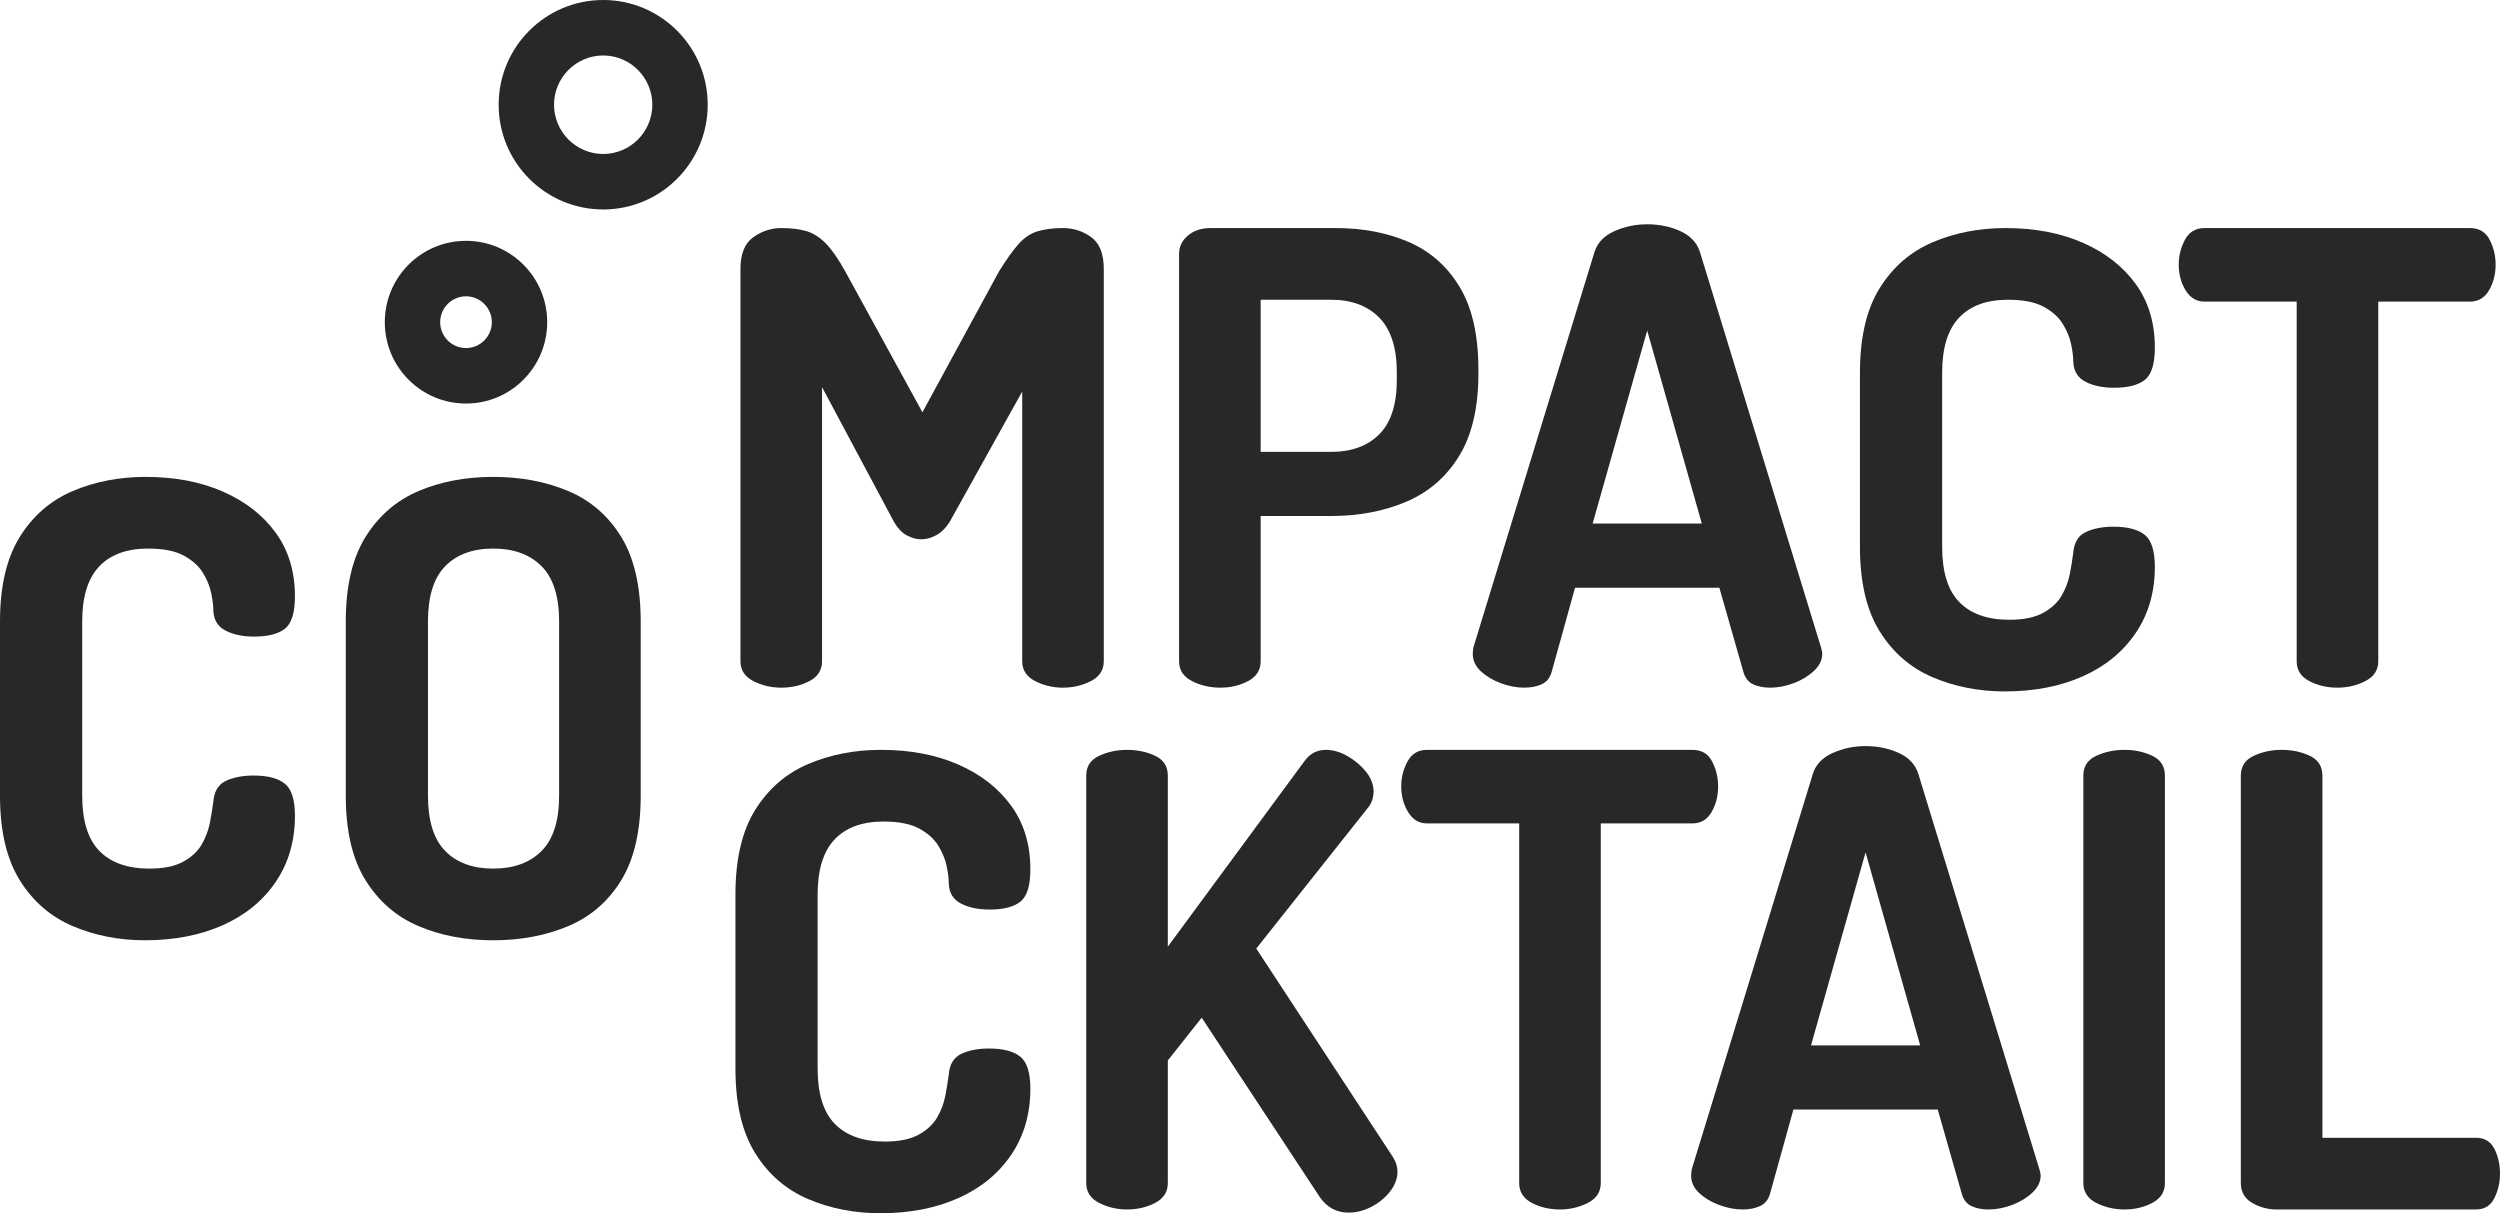
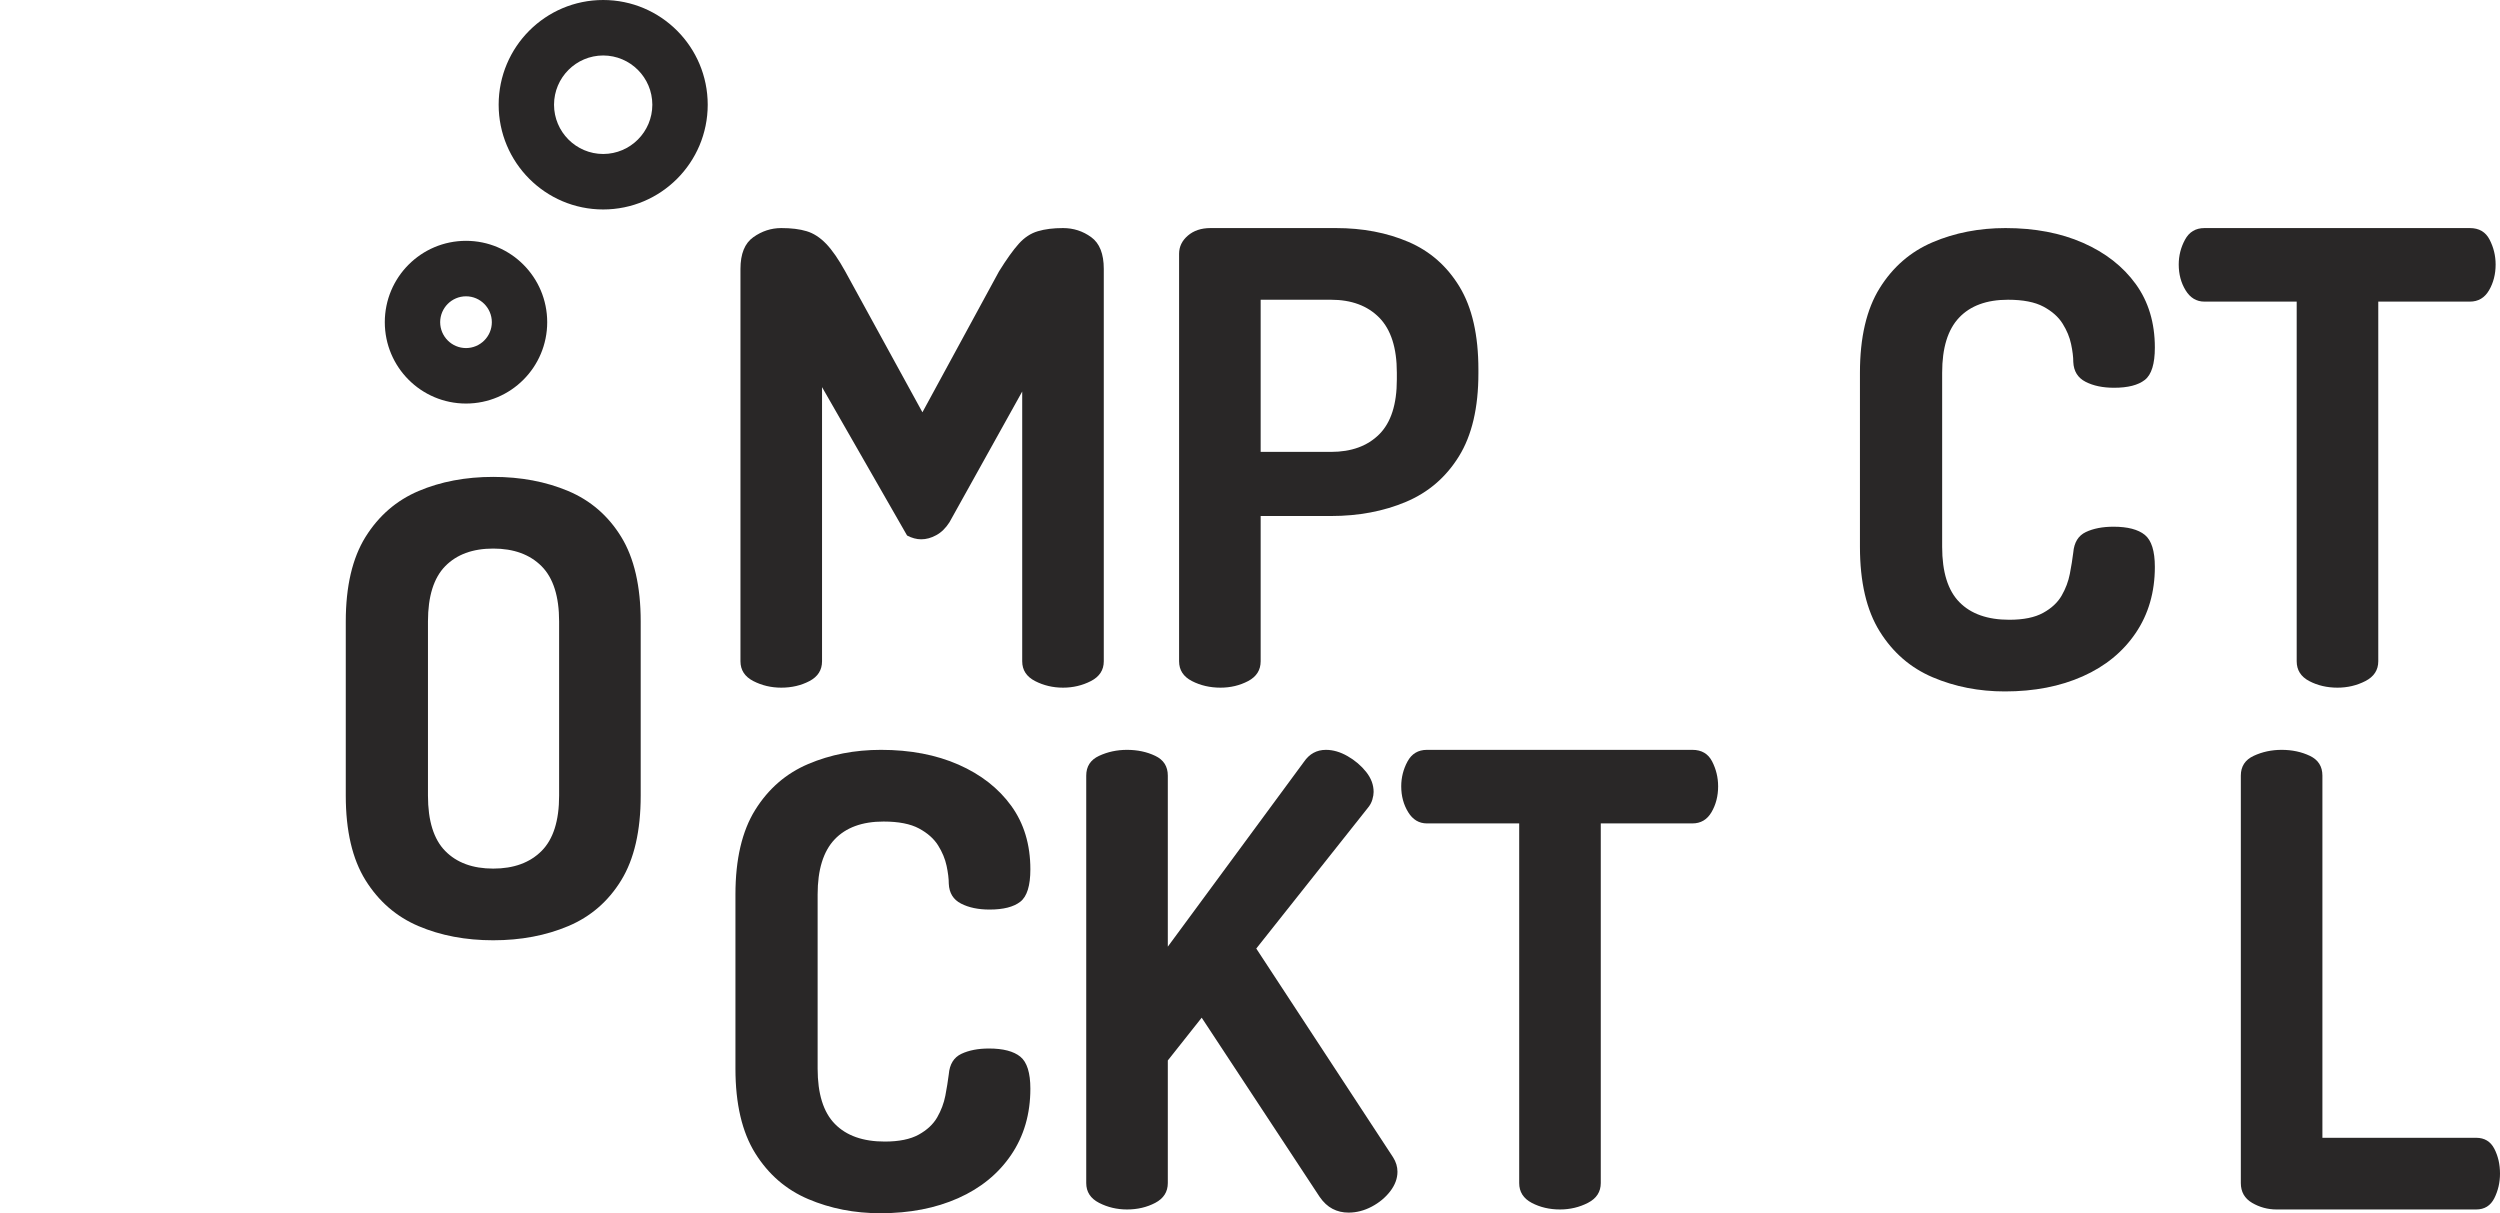
<svg xmlns="http://www.w3.org/2000/svg" fill="none" height="100%" overflow="visible" preserveAspectRatio="none" style="display: block;" viewBox="0 0 136 66" width="100%">
  <g id="Vector">
-     <path d="M42.5 37.409C41.954 37.409 41.447 37.289 40.981 37.05C40.515 36.811 40.281 36.451 40.281 35.973V14.63C40.281 13.809 40.514 13.233 40.981 12.903C41.447 12.572 41.954 12.407 42.5 12.407C43.046 12.407 43.507 12.463 43.883 12.578C44.258 12.691 44.611 12.919 44.941 13.261C45.27 13.603 45.617 14.105 45.982 14.766L50.18 22.428L54.345 14.766C54.755 14.105 55.114 13.603 55.421 13.261C55.728 12.919 56.075 12.691 56.461 12.578C56.848 12.463 57.303 12.407 57.828 12.407C58.397 12.407 58.908 12.572 59.363 12.903C59.818 13.233 60.046 13.809 60.046 14.63V35.973C60.046 36.451 59.812 36.811 59.346 37.05C58.879 37.289 58.373 37.409 57.828 37.409C57.281 37.409 56.775 37.289 56.308 37.05C55.842 36.811 55.608 36.451 55.608 35.973V21.299L51.649 28.414C51.444 28.733 51.205 28.967 50.931 29.114C50.658 29.264 50.386 29.338 50.112 29.338C49.862 29.338 49.605 29.269 49.345 29.132C49.082 28.996 48.85 28.756 48.645 28.414L44.719 21.06V35.973C44.719 36.451 44.491 36.811 44.036 37.05C43.58 37.289 43.069 37.409 42.5 37.409Z" fill="#292727" />
+     <path d="M42.5 37.409C41.954 37.409 41.447 37.289 40.981 37.05C40.515 36.811 40.281 36.451 40.281 35.973V14.63C40.281 13.809 40.514 13.233 40.981 12.903C41.447 12.572 41.954 12.407 42.5 12.407C43.046 12.407 43.507 12.463 43.883 12.578C44.258 12.691 44.611 12.919 44.941 13.261C45.27 13.603 45.617 14.105 45.982 14.766L50.18 22.428L54.345 14.766C54.755 14.105 55.114 13.603 55.421 13.261C55.728 12.919 56.075 12.691 56.461 12.578C56.848 12.463 57.303 12.407 57.828 12.407C58.397 12.407 58.908 12.572 59.363 12.903C59.818 13.233 60.046 13.809 60.046 14.63V35.973C60.046 36.451 59.812 36.811 59.346 37.05C58.879 37.289 58.373 37.409 57.828 37.409C57.281 37.409 56.775 37.289 56.308 37.05C55.842 36.811 55.608 36.451 55.608 35.973V21.299L51.649 28.414C51.444 28.733 51.205 28.967 50.931 29.114C50.658 29.264 50.386 29.338 50.112 29.338C49.862 29.338 49.605 29.269 49.345 29.132L44.719 21.06V35.973C44.719 36.451 44.491 36.811 44.036 37.05C43.58 37.289 43.069 37.409 42.5 37.409Z" fill="#292727" />
    <path d="M66.395 37.409C65.827 37.409 65.308 37.289 64.842 37.05C64.376 36.811 64.142 36.451 64.142 35.973V13.809C64.142 13.421 64.301 13.09 64.621 12.817C64.939 12.543 65.348 12.407 65.849 12.407H72.677C74.132 12.407 75.447 12.657 76.619 13.159C77.791 13.661 78.718 14.476 79.401 15.604C80.084 16.733 80.425 18.232 80.425 20.102V20.307C80.425 22.178 80.072 23.683 79.367 24.822C78.662 25.963 77.701 26.789 76.483 27.302C75.265 27.815 73.906 28.071 72.404 28.071H68.58V35.972C68.58 36.451 68.353 36.81 67.898 37.05C67.442 37.289 66.942 37.409 66.395 37.409ZM68.58 24.583H72.404C73.518 24.583 74.394 24.263 75.032 23.625C75.669 22.987 75.988 21.995 75.988 20.649V20.273C75.988 18.928 75.669 17.931 75.032 17.28C74.394 16.631 73.518 16.306 72.404 16.306H68.58V24.583Z" fill="#292727" />
-     <path d="M82.918 37.409C82.508 37.409 82.086 37.33 81.654 37.17C81.222 37.01 80.858 36.794 80.562 36.52C80.266 36.247 80.118 35.928 80.118 35.562C80.118 35.494 80.13 35.38 80.152 35.22L86.741 13.707C86.9 13.205 87.258 12.829 87.816 12.578C88.374 12.327 88.97 12.201 89.608 12.201C90.269 12.201 90.871 12.327 91.418 12.578C91.964 12.829 92.316 13.204 92.476 13.707L99.064 35.22C99.11 35.38 99.132 35.494 99.132 35.562C99.132 35.904 98.979 36.218 98.671 36.503C98.364 36.788 97.995 37.01 97.562 37.17C97.13 37.33 96.708 37.409 96.299 37.409C95.935 37.409 95.622 37.347 95.36 37.221C95.098 37.096 94.922 36.862 94.832 36.52L93.533 31.971H85.683L84.419 36.52C84.329 36.862 84.146 37.096 83.874 37.221C83.6 37.347 83.281 37.409 82.918 37.409ZM86.639 28.482H92.579L89.608 17.982L86.639 28.482Z" fill="#292727" />
    <path d="M109.067 37.614C107.655 37.614 106.347 37.358 105.141 36.845C103.934 36.332 102.973 35.5 102.256 34.348C101.538 33.197 101.181 31.663 101.181 29.747V20.273C101.181 18.358 101.538 16.825 102.256 15.673C102.973 14.522 103.934 13.689 105.141 13.176C106.347 12.663 107.666 12.407 109.1 12.407C110.692 12.407 112.098 12.675 113.316 13.21C114.534 13.747 115.489 14.493 116.183 15.45C116.877 16.408 117.224 17.561 117.224 18.905C117.224 19.795 117.042 20.382 116.679 20.667C116.314 20.952 115.757 21.094 115.006 21.094C114.391 21.094 113.873 20.986 113.453 20.769C113.032 20.553 112.809 20.194 112.787 19.692C112.787 19.418 112.747 19.093 112.667 18.717C112.588 18.341 112.434 17.97 112.206 17.606C111.979 17.241 111.632 16.933 111.165 16.682C110.698 16.432 110.056 16.306 109.237 16.306C108.076 16.306 107.188 16.631 106.574 17.281C105.959 17.931 105.653 18.928 105.653 20.273V29.748C105.653 31.116 105.964 32.12 106.592 32.758C107.217 33.396 108.121 33.715 109.305 33.715C110.078 33.715 110.692 33.591 111.148 33.339C111.603 33.089 111.939 32.775 112.155 32.399C112.371 32.023 112.52 31.629 112.599 31.219C112.679 30.808 112.741 30.421 112.786 30.056C112.832 29.509 113.06 29.138 113.469 28.944C113.879 28.75 114.38 28.653 114.971 28.653C115.746 28.653 116.314 28.802 116.679 29.098C117.042 29.395 117.224 29.976 117.224 30.843C117.224 32.21 116.877 33.408 116.183 34.434C115.489 35.46 114.528 36.247 113.298 36.794C112.07 37.341 110.659 37.614 109.067 37.614Z" fill="#292727" />
    <path d="M127.159 37.409C126.59 37.409 126.077 37.289 125.622 37.05C125.166 36.811 124.94 36.451 124.94 35.973V16.408H119.922C119.489 16.408 119.148 16.203 118.897 15.793C118.646 15.383 118.523 14.915 118.523 14.39C118.523 13.912 118.635 13.462 118.864 13.04C119.09 12.618 119.444 12.407 119.922 12.407H134.362C134.862 12.407 135.22 12.618 135.436 13.04C135.653 13.462 135.762 13.912 135.762 14.39C135.762 14.915 135.642 15.383 135.403 15.793C135.164 16.203 134.816 16.408 134.362 16.408H129.378V35.973C129.378 36.451 129.143 36.811 128.677 37.05C128.211 37.289 127.705 37.409 127.159 37.409Z" fill="#292727" />
-     <path d="M7.885 51.151C6.474 51.151 5.165 50.894 3.959 50.381C2.753 49.869 1.792 49.036 1.075 47.884C0.359 46.733 0 45.199 0 43.284V33.809C0 31.895 0.359 30.361 1.075 29.209C1.792 28.058 2.753 27.225 3.959 26.712C5.165 26.2 6.486 25.943 7.919 25.943C9.513 25.943 10.918 26.211 12.136 26.747C13.352 27.283 14.309 28.03 15.003 28.987C15.697 29.944 16.045 31.097 16.045 32.442C16.045 33.331 15.862 33.918 15.498 34.203C15.134 34.488 14.576 34.631 13.825 34.631C13.211 34.631 12.693 34.523 12.272 34.306C11.85 34.089 11.629 33.73 11.607 33.229C11.607 32.955 11.566 32.63 11.487 32.253C11.407 31.877 11.253 31.507 11.027 31.142C10.798 30.778 10.451 30.469 9.985 30.219C9.519 29.968 8.875 29.842 8.056 29.842C6.896 29.842 6.008 30.168 5.394 30.817C4.779 31.467 4.472 32.465 4.472 33.809V43.284C4.472 44.652 4.785 45.656 5.41 46.294C6.036 46.932 6.941 47.252 8.124 47.252C8.898 47.252 9.513 47.127 9.967 46.875C10.422 46.625 10.758 46.312 10.975 45.935C11.191 45.559 11.338 45.165 11.419 44.755C11.498 44.345 11.56 43.957 11.607 43.592C11.652 43.045 11.879 42.675 12.289 42.48C12.699 42.286 13.199 42.189 13.791 42.189C14.564 42.189 15.134 42.339 15.497 42.634C15.862 42.931 16.045 43.513 16.045 44.379C16.045 45.747 15.697 46.944 15.003 47.97C14.309 48.996 13.347 49.783 12.119 50.331C10.889 50.878 9.478 51.151 7.885 51.151Z" fill="#292727" />
    <path d="M26.831 51.151C25.33 51.151 23.975 50.894 22.769 50.381C21.563 49.869 20.602 49.036 19.884 47.884C19.168 46.733 18.81 45.199 18.81 43.284V33.809C18.81 31.895 19.168 30.361 19.884 29.209C20.602 28.058 21.563 27.225 22.769 26.712C23.975 26.2 25.33 25.943 26.831 25.943C28.333 25.943 29.693 26.2 30.911 26.712C32.128 27.225 33.09 28.058 33.796 29.209C34.501 30.361 34.854 31.894 34.854 33.809V43.284C34.854 45.199 34.501 46.733 33.796 47.884C33.09 49.036 32.128 49.869 30.911 50.381C29.693 50.894 28.333 51.151 26.831 51.151ZM26.831 47.252C27.946 47.252 28.823 46.932 29.46 46.294C30.097 45.656 30.416 44.652 30.416 43.284V33.809C30.416 32.442 30.097 31.439 29.46 30.8C28.823 30.162 27.946 29.842 26.831 29.842C25.716 29.842 24.846 30.162 24.22 30.8C23.594 31.439 23.281 32.442 23.281 33.809V43.284C23.281 44.652 23.594 45.656 24.22 46.294C24.846 46.932 25.716 47.252 26.831 47.252Z" fill="#292727" />
    <path d="M47.894 66C46.482 66 45.174 65.744 43.968 65.231C42.761 64.718 41.801 63.886 41.083 62.734C40.366 61.582 40.008 60.049 40.008 58.133V48.659C40.008 46.744 40.366 45.21 41.083 44.059C41.801 42.908 42.762 42.074 43.968 41.562C45.173 41.049 46.493 40.792 47.927 40.792C49.52 40.792 50.925 41.061 52.143 41.596C53.361 42.133 54.317 42.879 55.011 43.836C55.705 44.794 56.052 45.946 56.052 47.291C56.052 48.18 55.87 48.768 55.506 49.053C55.141 49.338 54.584 49.48 53.833 49.48C53.218 49.48 52.701 49.372 52.28 49.155C51.859 48.939 51.637 48.579 51.614 48.078C51.614 47.804 51.574 47.479 51.495 47.103C51.415 46.726 51.261 46.356 51.034 45.992C50.806 45.627 50.459 45.319 49.993 45.068C49.526 44.818 48.884 44.692 48.064 44.692C46.903 44.692 46.016 45.017 45.401 45.666C44.787 46.317 44.479 47.314 44.479 48.659V58.133C44.479 59.502 44.792 60.506 45.419 61.143C46.044 61.782 46.948 62.101 48.133 62.101C48.905 62.101 49.52 61.976 49.976 61.725C50.431 61.474 50.766 61.161 50.983 60.785C51.199 60.408 51.347 60.014 51.427 59.605C51.505 59.194 51.568 58.806 51.614 58.442C51.659 57.895 51.888 57.524 52.297 57.33C52.707 57.136 53.208 57.039 53.799 57.039C54.572 57.039 55.141 57.188 55.506 57.484C55.87 57.78 56.052 58.362 56.052 59.228C56.052 60.596 55.705 61.794 55.011 62.819C54.316 63.846 53.355 64.633 52.126 65.18C50.898 65.727 49.486 66 47.894 66Z" fill="#292727" />
    <path d="M61.309 65.795C60.764 65.795 60.256 65.675 59.79 65.436C59.323 65.196 59.091 64.837 59.091 64.358V42.194C59.091 41.693 59.323 41.334 59.79 41.118C60.256 40.901 60.764 40.792 61.309 40.792C61.878 40.792 62.389 40.901 62.845 41.118C63.301 41.334 63.529 41.693 63.529 42.194V51.498L70.936 41.442C71.231 41.01 71.63 40.792 72.131 40.792C72.518 40.792 72.91 40.906 73.308 41.134C73.706 41.362 74.043 41.647 74.316 41.989C74.589 42.331 74.725 42.696 74.725 43.083C74.725 43.198 74.703 43.335 74.657 43.494C74.611 43.654 74.532 43.802 74.418 43.939L68.341 51.601L75.783 62.956C75.942 63.207 76.022 63.469 76.022 63.742C76.022 64.108 75.891 64.46 75.63 64.803C75.367 65.145 75.032 65.424 74.622 65.641C74.213 65.857 73.792 65.966 73.359 65.966C73.041 65.966 72.751 65.898 72.489 65.76C72.228 65.624 71.994 65.407 71.79 65.111L65.372 55.362L63.529 57.689V64.358C63.529 64.837 63.301 65.196 62.845 65.436C62.389 65.675 61.878 65.795 61.309 65.795Z" fill="#292727" />
    <path d="M84.864 65.795C84.294 65.795 83.782 65.675 83.327 65.436C82.872 65.196 82.644 64.837 82.644 64.358V44.794H77.626C77.194 44.794 76.853 44.589 76.603 44.179C76.352 43.768 76.227 43.301 76.227 42.776C76.227 42.298 76.34 41.848 76.568 41.425C76.795 41.004 77.149 40.792 77.626 40.792H92.067C92.567 40.792 92.926 41.004 93.141 41.425C93.357 41.848 93.466 42.298 93.466 42.776C93.466 43.301 93.347 43.768 93.108 44.179C92.869 44.589 92.522 44.794 92.067 44.794H87.082V64.358C87.082 64.837 86.849 65.196 86.382 65.436C85.915 65.675 85.409 65.795 84.864 65.795Z" fill="#292727" />
-     <path d="M94.798 65.795C94.388 65.795 93.966 65.715 93.534 65.556C93.102 65.396 92.737 65.18 92.442 64.906C92.145 64.632 91.998 64.313 91.998 63.948C91.998 63.88 92.01 63.766 92.032 63.606L98.621 42.092C98.779 41.59 99.138 41.215 99.696 40.963C100.254 40.713 100.85 40.587 101.488 40.587C102.148 40.587 102.751 40.713 103.297 40.963C103.844 41.215 104.196 41.59 104.355 42.092L110.943 63.606C110.989 63.766 111.012 63.88 111.012 63.948C111.012 64.29 110.859 64.604 110.551 64.889C110.244 65.174 109.875 65.396 109.442 65.556C109.01 65.715 108.588 65.795 108.178 65.795C107.815 65.795 107.502 65.733 107.24 65.607C106.978 65.481 106.802 65.248 106.711 64.906L105.413 60.357H97.562L96.299 64.906C96.209 65.247 96.026 65.481 95.753 65.607C95.48 65.733 95.161 65.795 94.798 65.795ZM98.519 56.868H104.458L101.487 46.368L98.519 56.868Z" fill="#292727" />
-     <path d="M115.587 65.795C115.017 65.795 114.499 65.675 114.033 65.436C113.566 65.196 113.334 64.837 113.334 64.358V42.194C113.334 41.693 113.566 41.334 114.033 41.118C114.499 40.901 115.017 40.792 115.587 40.792C116.132 40.792 116.632 40.901 117.088 41.118C117.544 41.334 117.771 41.693 117.771 42.194V64.358C117.771 64.837 117.544 65.196 117.088 65.436C116.632 65.675 116.132 65.795 115.587 65.795Z" fill="#292727" />
    <path d="M123.847 65.795C123.369 65.795 122.925 65.675 122.515 65.436C122.106 65.196 121.901 64.837 121.901 64.358V42.194C121.901 41.693 122.135 41.334 122.601 41.118C123.067 40.901 123.574 40.792 124.12 40.792C124.689 40.792 125.201 40.901 125.657 41.118C126.112 41.334 126.339 41.693 126.339 42.194V61.896H134.703C135.158 61.896 135.487 62.096 135.693 62.495C135.897 62.894 136 63.344 136 63.846C136 64.324 135.897 64.769 135.693 65.18C135.487 65.59 135.158 65.795 134.703 65.795L123.847 65.795Z" fill="#292727" />
    <path d="M26.756 17.527C26.755 18.304 26.126 18.934 25.351 18.935C24.575 18.934 23.947 18.304 23.945 17.527C23.947 16.75 24.575 16.12 25.351 16.119C26.126 16.12 26.755 16.75 26.756 17.527H29.768C29.767 15.082 27.791 13.102 25.351 13.101C22.91 13.102 20.934 15.082 20.933 17.527C20.934 19.972 22.91 21.952 25.351 21.953C27.791 21.952 29.767 19.972 29.768 17.527H26.756Z" fill="#292727" />
    <path d="M35.487 5.697C35.485 7.176 34.29 8.374 32.813 8.377C31.337 8.374 30.142 7.176 30.139 5.697C30.142 4.218 31.337 3.021 32.813 3.018C34.29 3.021 35.485 4.218 35.487 5.697H38.5C38.498 2.55 35.954 0.001 32.813 0C29.672 0.001 27.128 2.55 27.127 5.697C27.128 8.844 29.672 11.394 32.813 11.395C35.954 11.394 38.498 8.844 38.5 5.697H35.487Z" fill="#292727" />
  </g>
</svg>